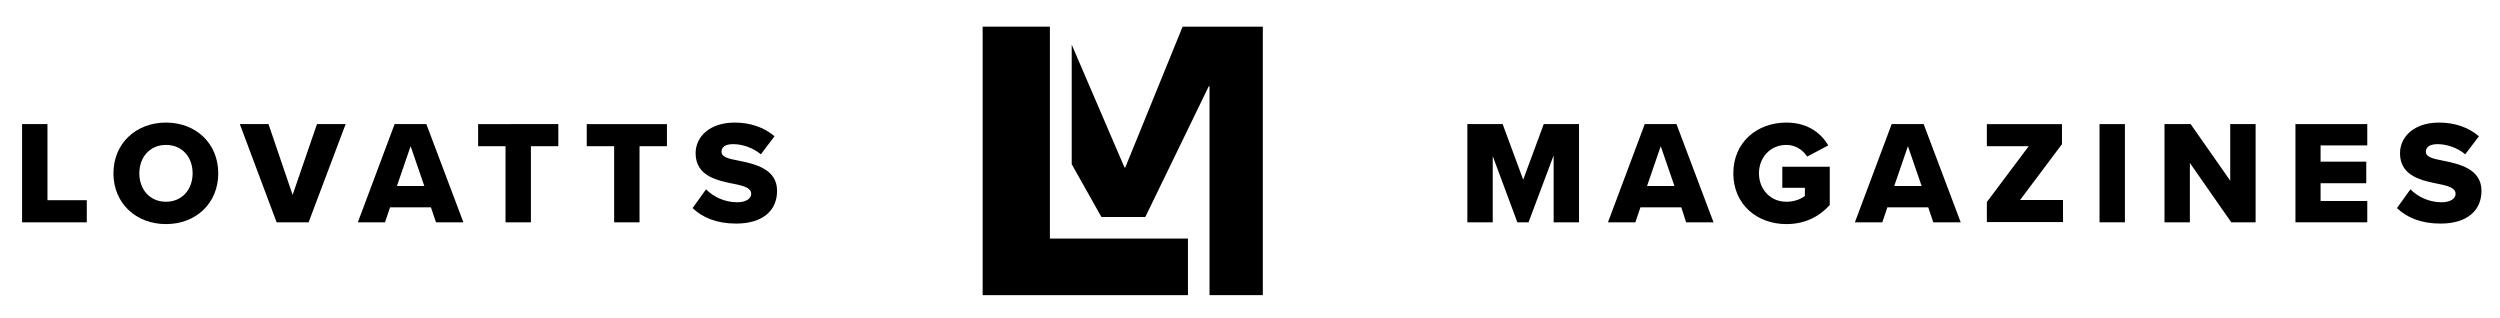
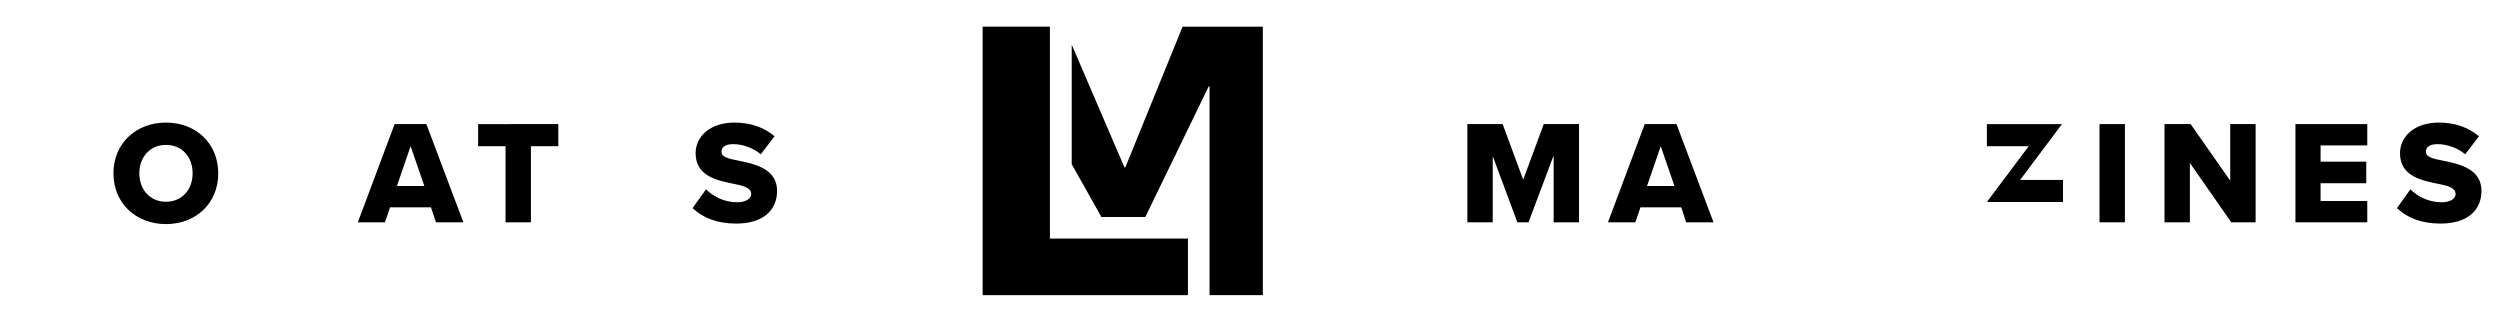
<svg xmlns="http://www.w3.org/2000/svg" version="1.1" id="Layer_1" x="0px" y="0px" viewBox="0 0 985.1 125.4" style="enable-background:new 0 0 985.1 125.4;" xml:space="preserve">
  <g>
    <g>
      <g>
        <polygon points="413.7,10.5 413.7,94 468.1,94 468.1,116.3 387.2,116.3 387.2,10.5    " />
      </g>
      <g>
        <polygon points="466,10.5 443.4,66 443.1,66 422.3,17.6 422.3,64.7 434,85.5 451.3,85.5 476.3,34 476.6,34 476.6,116.3      497.6,116.3 497.6,10.5    " />
      </g>
    </g>
  </g>
  <g>
-     <path d="M8.7,48.9h10v30h15.5v8.7H8.7V48.9z" />
    <path d="M65.4,48.3c11.8,0,20.6,8.2,20.6,20s-8.8,20-20.6,20c-11.8,0-20.7-8.2-20.7-20S53.6,48.3,65.4,48.3z M65.4,57.1   c-6.4,0-10.5,4.9-10.5,11.2c0,6.3,4.1,11.2,10.5,11.2c6.4,0,10.5-4.9,10.5-11.2C75.9,61.9,71.8,57.1,65.4,57.1z" />
-     <path d="M94.5,48.9h11.3l9.5,27.9l9.6-27.9h11.3l-14.6,38.7H109L94.5,48.9z" />
    <path d="M169.8,81.7h-16.1l-2,5.9H141l14.5-38.7H168l14.6,38.7h-10.8L169.8,81.7z M156.4,73.3h10.8l-5.4-15.7L156.4,73.3z" />
    <path d="M199.2,57.6h-10.8v-8.7H220v8.7h-10.8v30h-10V57.6z" />
-     <path d="M242,57.6h-10.8v-8.7h31.6v8.7H252v30h-10V57.6z" />
    <path d="M278.2,74.6c2.8,2.8,7.1,5.1,12.3,5.1c3.4,0,5.5-1.4,5.5-3.3c0-2.2-2.5-3.1-6.6-3.9c-6.4-1.3-15.3-2.9-15.3-12.1   c0-6.5,5.5-12.1,15.4-12.1c6.2,0,11.6,1.9,15.7,5.4l-5.4,7.1c-3.2-2.7-7.5-4-10.9-4c-3.3,0-4.6,1.3-4.6,3c0,2,2.4,2.7,6.7,3.5   c6.4,1.3,15.2,3.2,15.2,11.9c0,7.8-5.7,12.9-16.1,12.9c-7.8,0-13.3-2.4-17.2-6.1L278.2,74.6z" />
    <path d="M612.1,61.5l-9.8,26.1h-4.4l-9.7-26.1v26.1h-10V48.9h13.9l8.1,21.9l8.1-21.9h13.9v38.7h-10V61.5z" />
    <path d="M662.5,81.7h-16.1l-2,5.9h-10.8l14.5-38.7h12.5l14.6,38.7h-10.8L662.5,81.7z M649,73.3h10.8l-5.4-15.7L649,73.3z" />
-     <path d="M703.9,48.3c8.5,0,13.7,4.2,16.5,9l-8.3,4.4c-1.6-2.5-4.5-4.6-8.2-4.6c-6.3,0-10.8,4.9-10.8,11.2c0,6.3,4.5,11.2,10.8,11.2   c3,0,5.7-1,7.3-2.3v-3.2h-8.9v-8.3H721v15.1c-4.2,4.6-9.8,7.5-17.1,7.5c-11.5,0-20.9-7.7-20.9-20S692.4,48.3,703.9,48.3z" />
-     <path d="M759.8,81.7h-16.1l-2,5.9h-10.8l14.5-38.7H758l14.6,38.7h-10.8L759.8,81.7z M746.4,73.3h10.8l-5.4-15.7L746.4,73.3z" />
-     <path d="M782.9,79.6l16.5-22h-16.5v-8.7h29.6v7.9l-16.5,22h16.9v8.7h-30V79.6z" />
+     <path d="M782.9,79.6l16.5-22h-16.5v-8.7h29.6l-16.5,22h16.9v8.7h-30V79.6z" />
    <path d="M827.3,48.9h10v38.7h-10V48.9z" />
    <path d="M862.9,64.2v23.4h-10V48.9h10.3l15.6,22.3V48.9h10v38.7h-9.6L862.9,64.2z" />
    <path d="M904.5,48.9h28.3v8.4h-18.4v6.4h18v8.5h-18v7h18.4v8.4h-28.3V48.9z" />
    <path d="M949.8,74.6c2.8,2.8,7.1,5.1,12.3,5.1c3.4,0,5.5-1.4,5.5-3.3c0-2.2-2.5-3.1-6.6-3.9c-6.4-1.3-15.3-2.9-15.3-12.1   c0-6.5,5.5-12.1,15.4-12.1c6.2,0,11.6,1.9,15.7,5.4l-5.4,7.1c-3.2-2.7-7.5-4-10.9-4c-3.3,0-4.6,1.3-4.6,3c0,2,2.4,2.7,6.7,3.5   c6.4,1.3,15.2,3.2,15.2,11.9c0,7.8-5.7,12.9-16.1,12.9c-7.8,0-13.3-2.4-17.2-6.1L949.8,74.6z" />
  </g>
</svg>